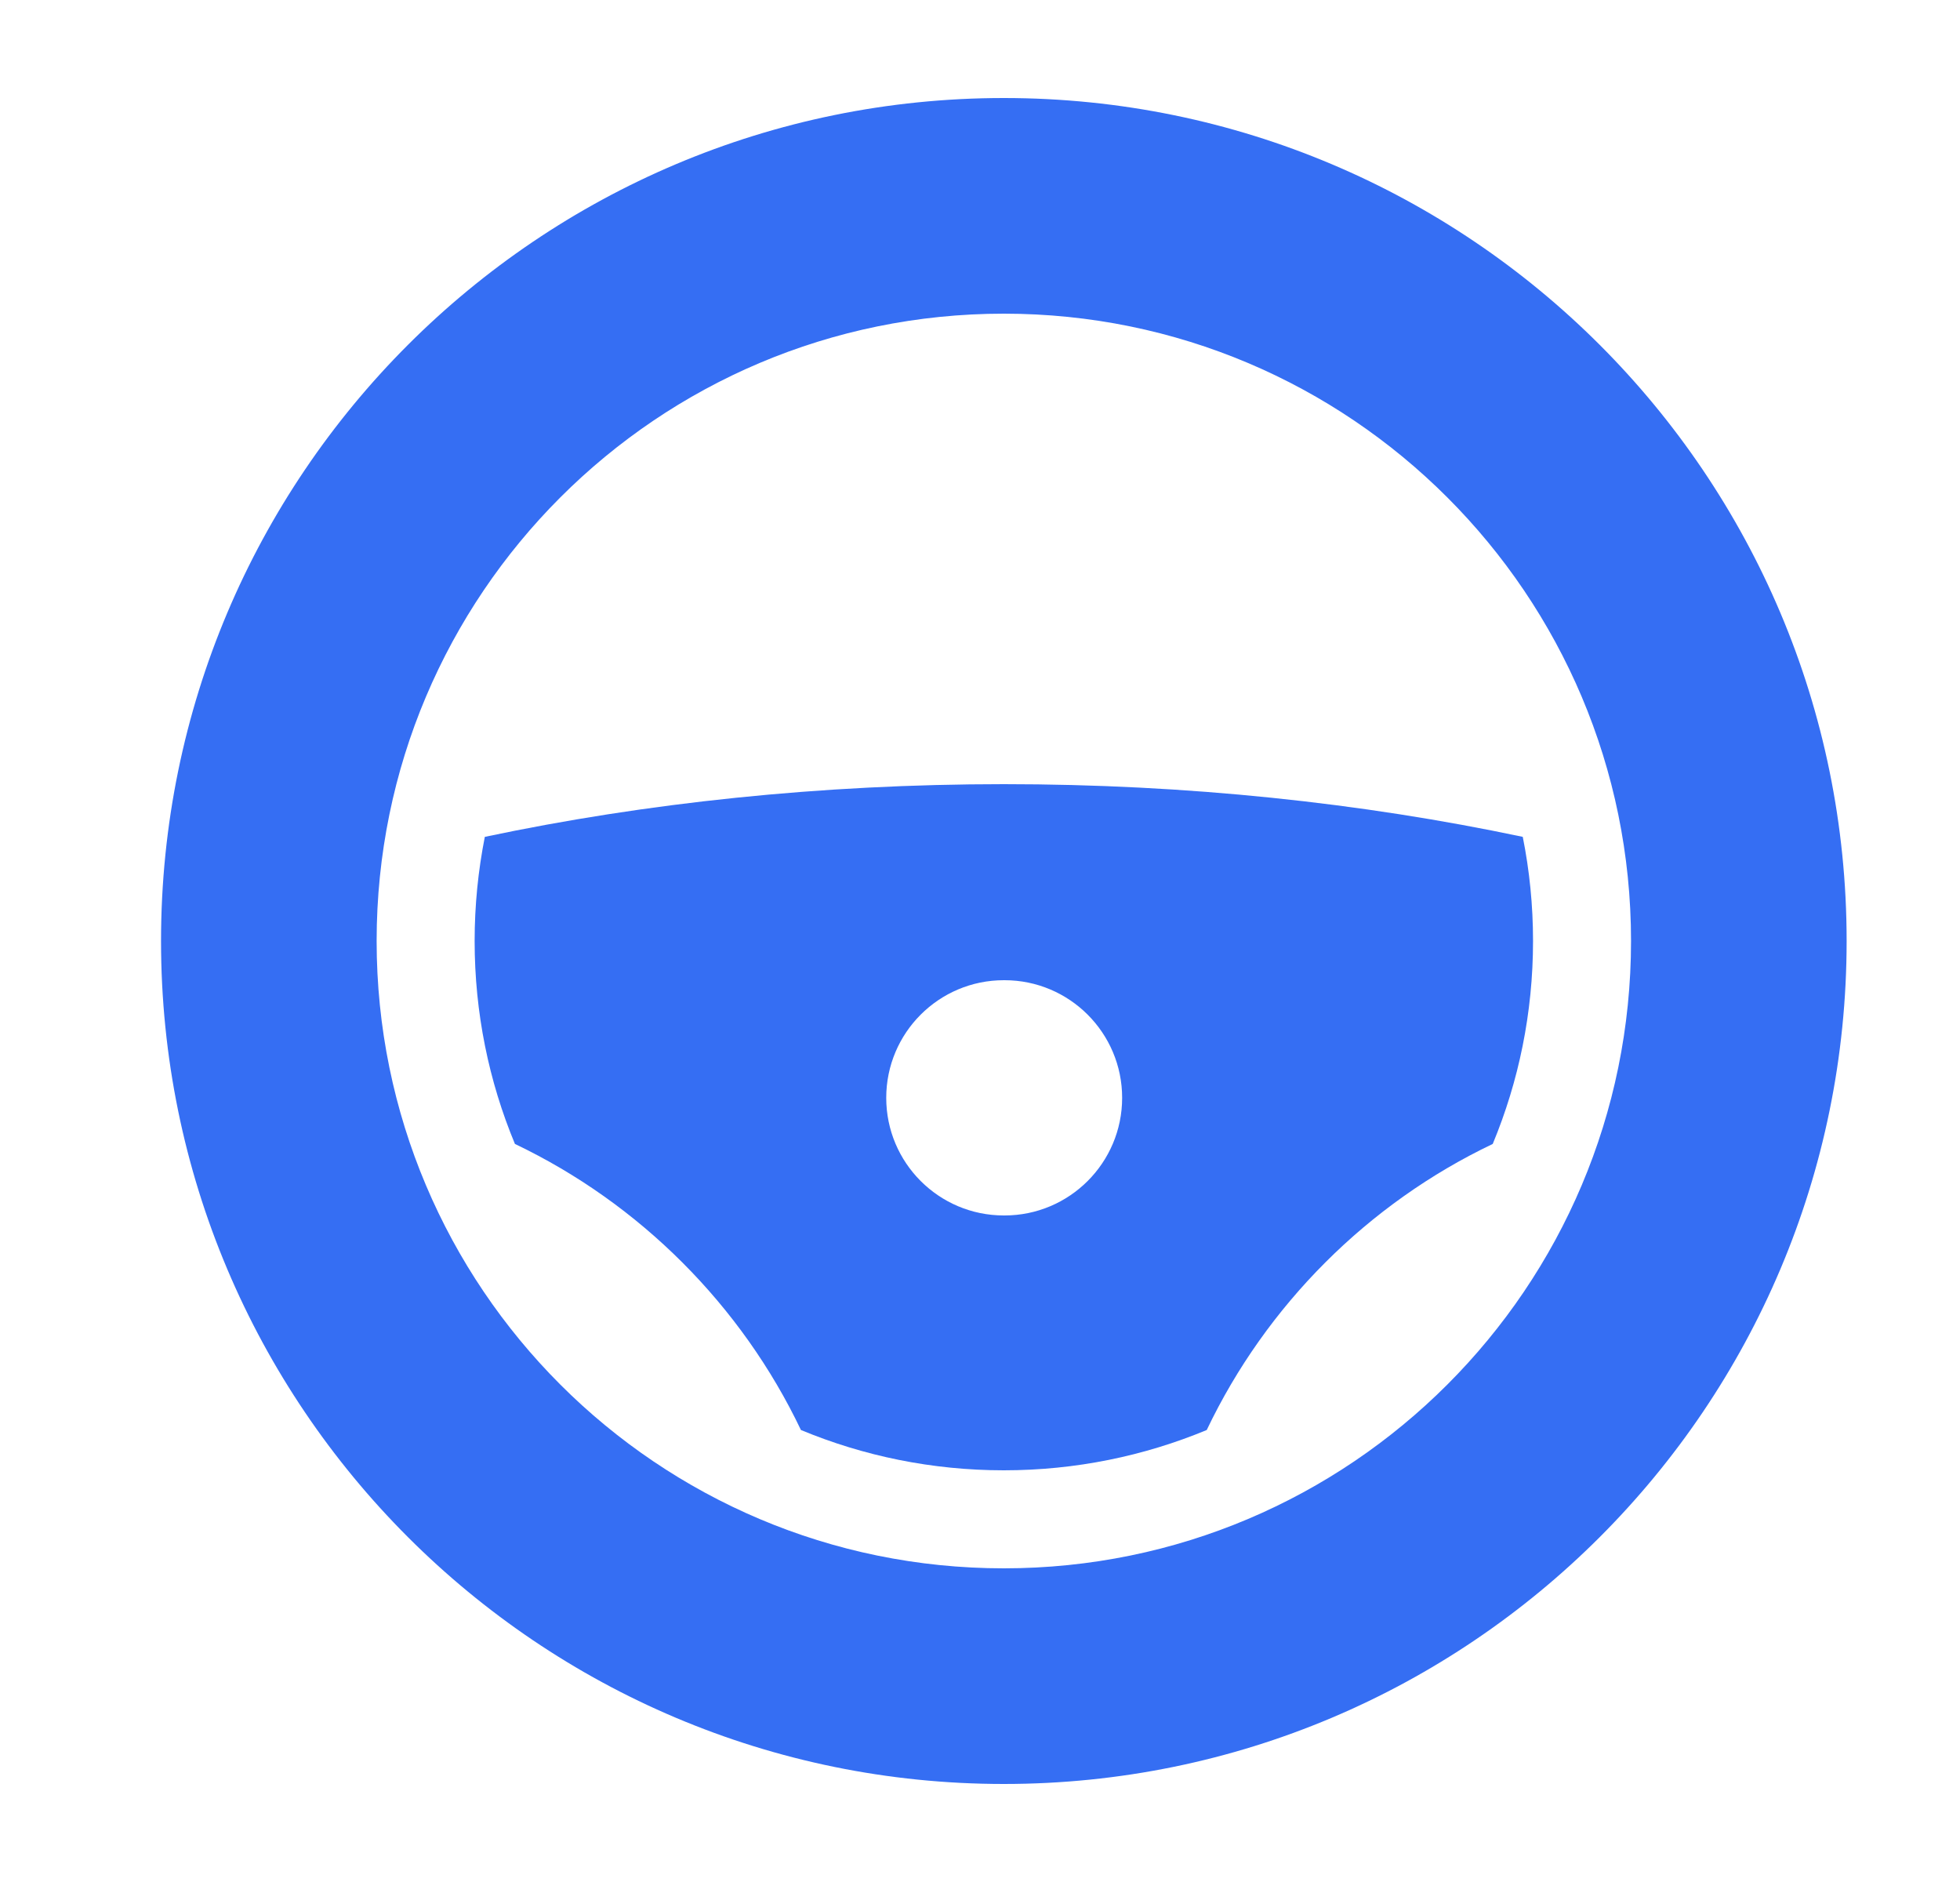
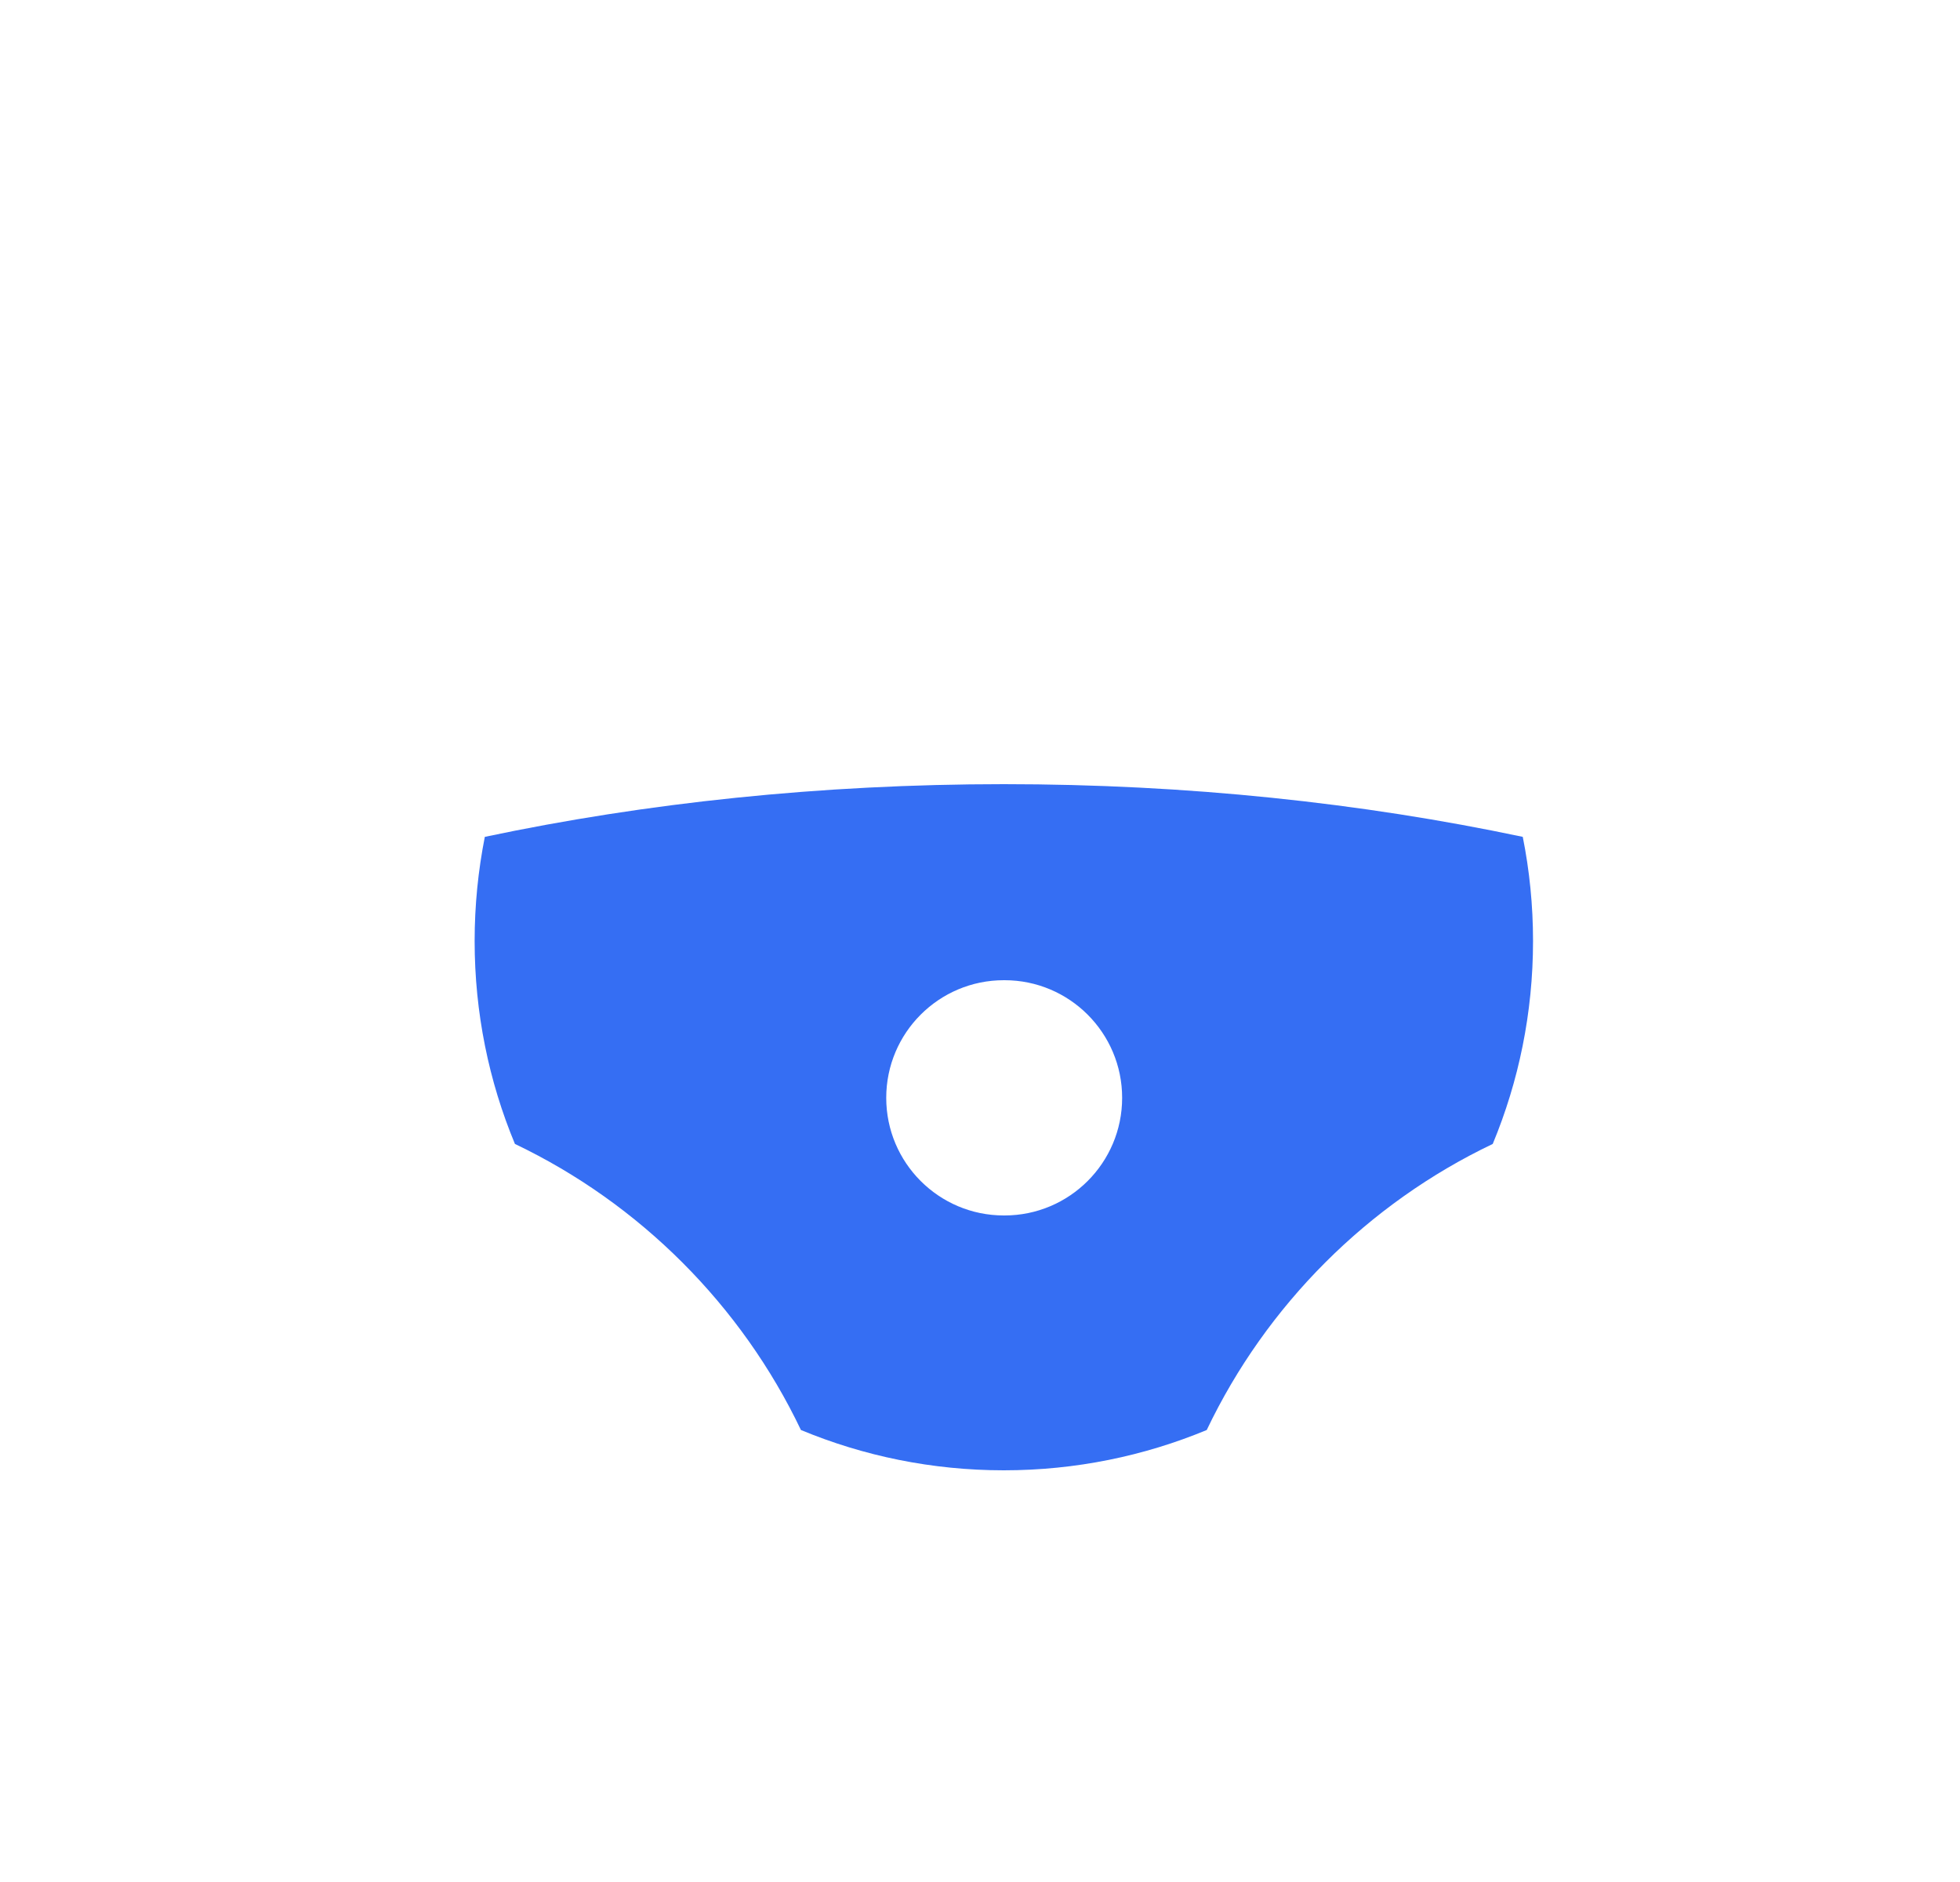
<svg xmlns="http://www.w3.org/2000/svg" width="25" height="24" viewBox="0 0 25 24" fill="none">
-   <path fill-rule="evenodd" clip-rule="evenodd" d="M12.804 1.25C6.867 1.25 2.054 6.063 2.054 12C2.054 17.937 6.867 22.75 12.804 22.75C18.741 22.75 23.554 17.937 23.554 12C23.554 6.063 18.741 1.25 12.804 1.25ZM12.804 20C17.222 20 20.804 16.418 20.804 12C20.804 7.582 17.222 4 12.804 4C8.385 4 4.804 7.582 4.804 12C4.804 16.418 8.385 20 12.804 20Z" fill="#356EF3" />
-   <path fill-rule="evenodd" clip-rule="evenodd" d="M12.804 10C15.138 10 17.37 10.238 19.423 10.672C19.509 11.101 19.554 11.545 19.554 12C19.554 12.917 19.371 13.791 19.04 14.588C17.448 15.347 16.151 16.645 15.392 18.236C14.595 18.567 13.72 18.75 12.804 18.75C11.887 18.75 11.013 18.567 10.216 18.236C9.457 16.645 8.159 15.347 6.568 14.588C6.236 13.791 6.054 12.917 6.054 12C6.054 11.545 6.099 11.101 6.184 10.672C8.238 10.238 10.47 10 12.804 10ZM12.804 12.5C11.975 12.5 11.304 13.172 11.304 14C11.304 14.828 11.975 15.5 12.804 15.5H12.813C13.641 15.5 14.313 14.828 14.313 14C14.313 13.172 13.641 12.5 12.813 12.5H12.804Z" fill="#356EF3" />
+   <path fill-rule="evenodd" clip-rule="evenodd" d="M12.804 10C15.138 10 17.37 10.238 19.423 10.672C19.509 11.101 19.554 11.545 19.554 12C19.554 12.917 19.371 13.791 19.04 14.588C17.448 15.347 16.151 16.645 15.392 18.236C14.595 18.567 13.72 18.75 12.804 18.75C11.887 18.75 11.013 18.567 10.216 18.236C9.457 16.645 8.159 15.347 6.568 14.588C6.236 13.791 6.054 12.917 6.054 12C6.054 11.545 6.099 11.101 6.184 10.672C8.238 10.238 10.47 10 12.804 10M12.804 12.5C11.975 12.5 11.304 13.172 11.304 14C11.304 14.828 11.975 15.5 12.804 15.5H12.813C13.641 15.5 14.313 14.828 14.313 14C14.313 13.172 13.641 12.5 12.813 12.5H12.804Z" fill="#356EF3" />
</svg>